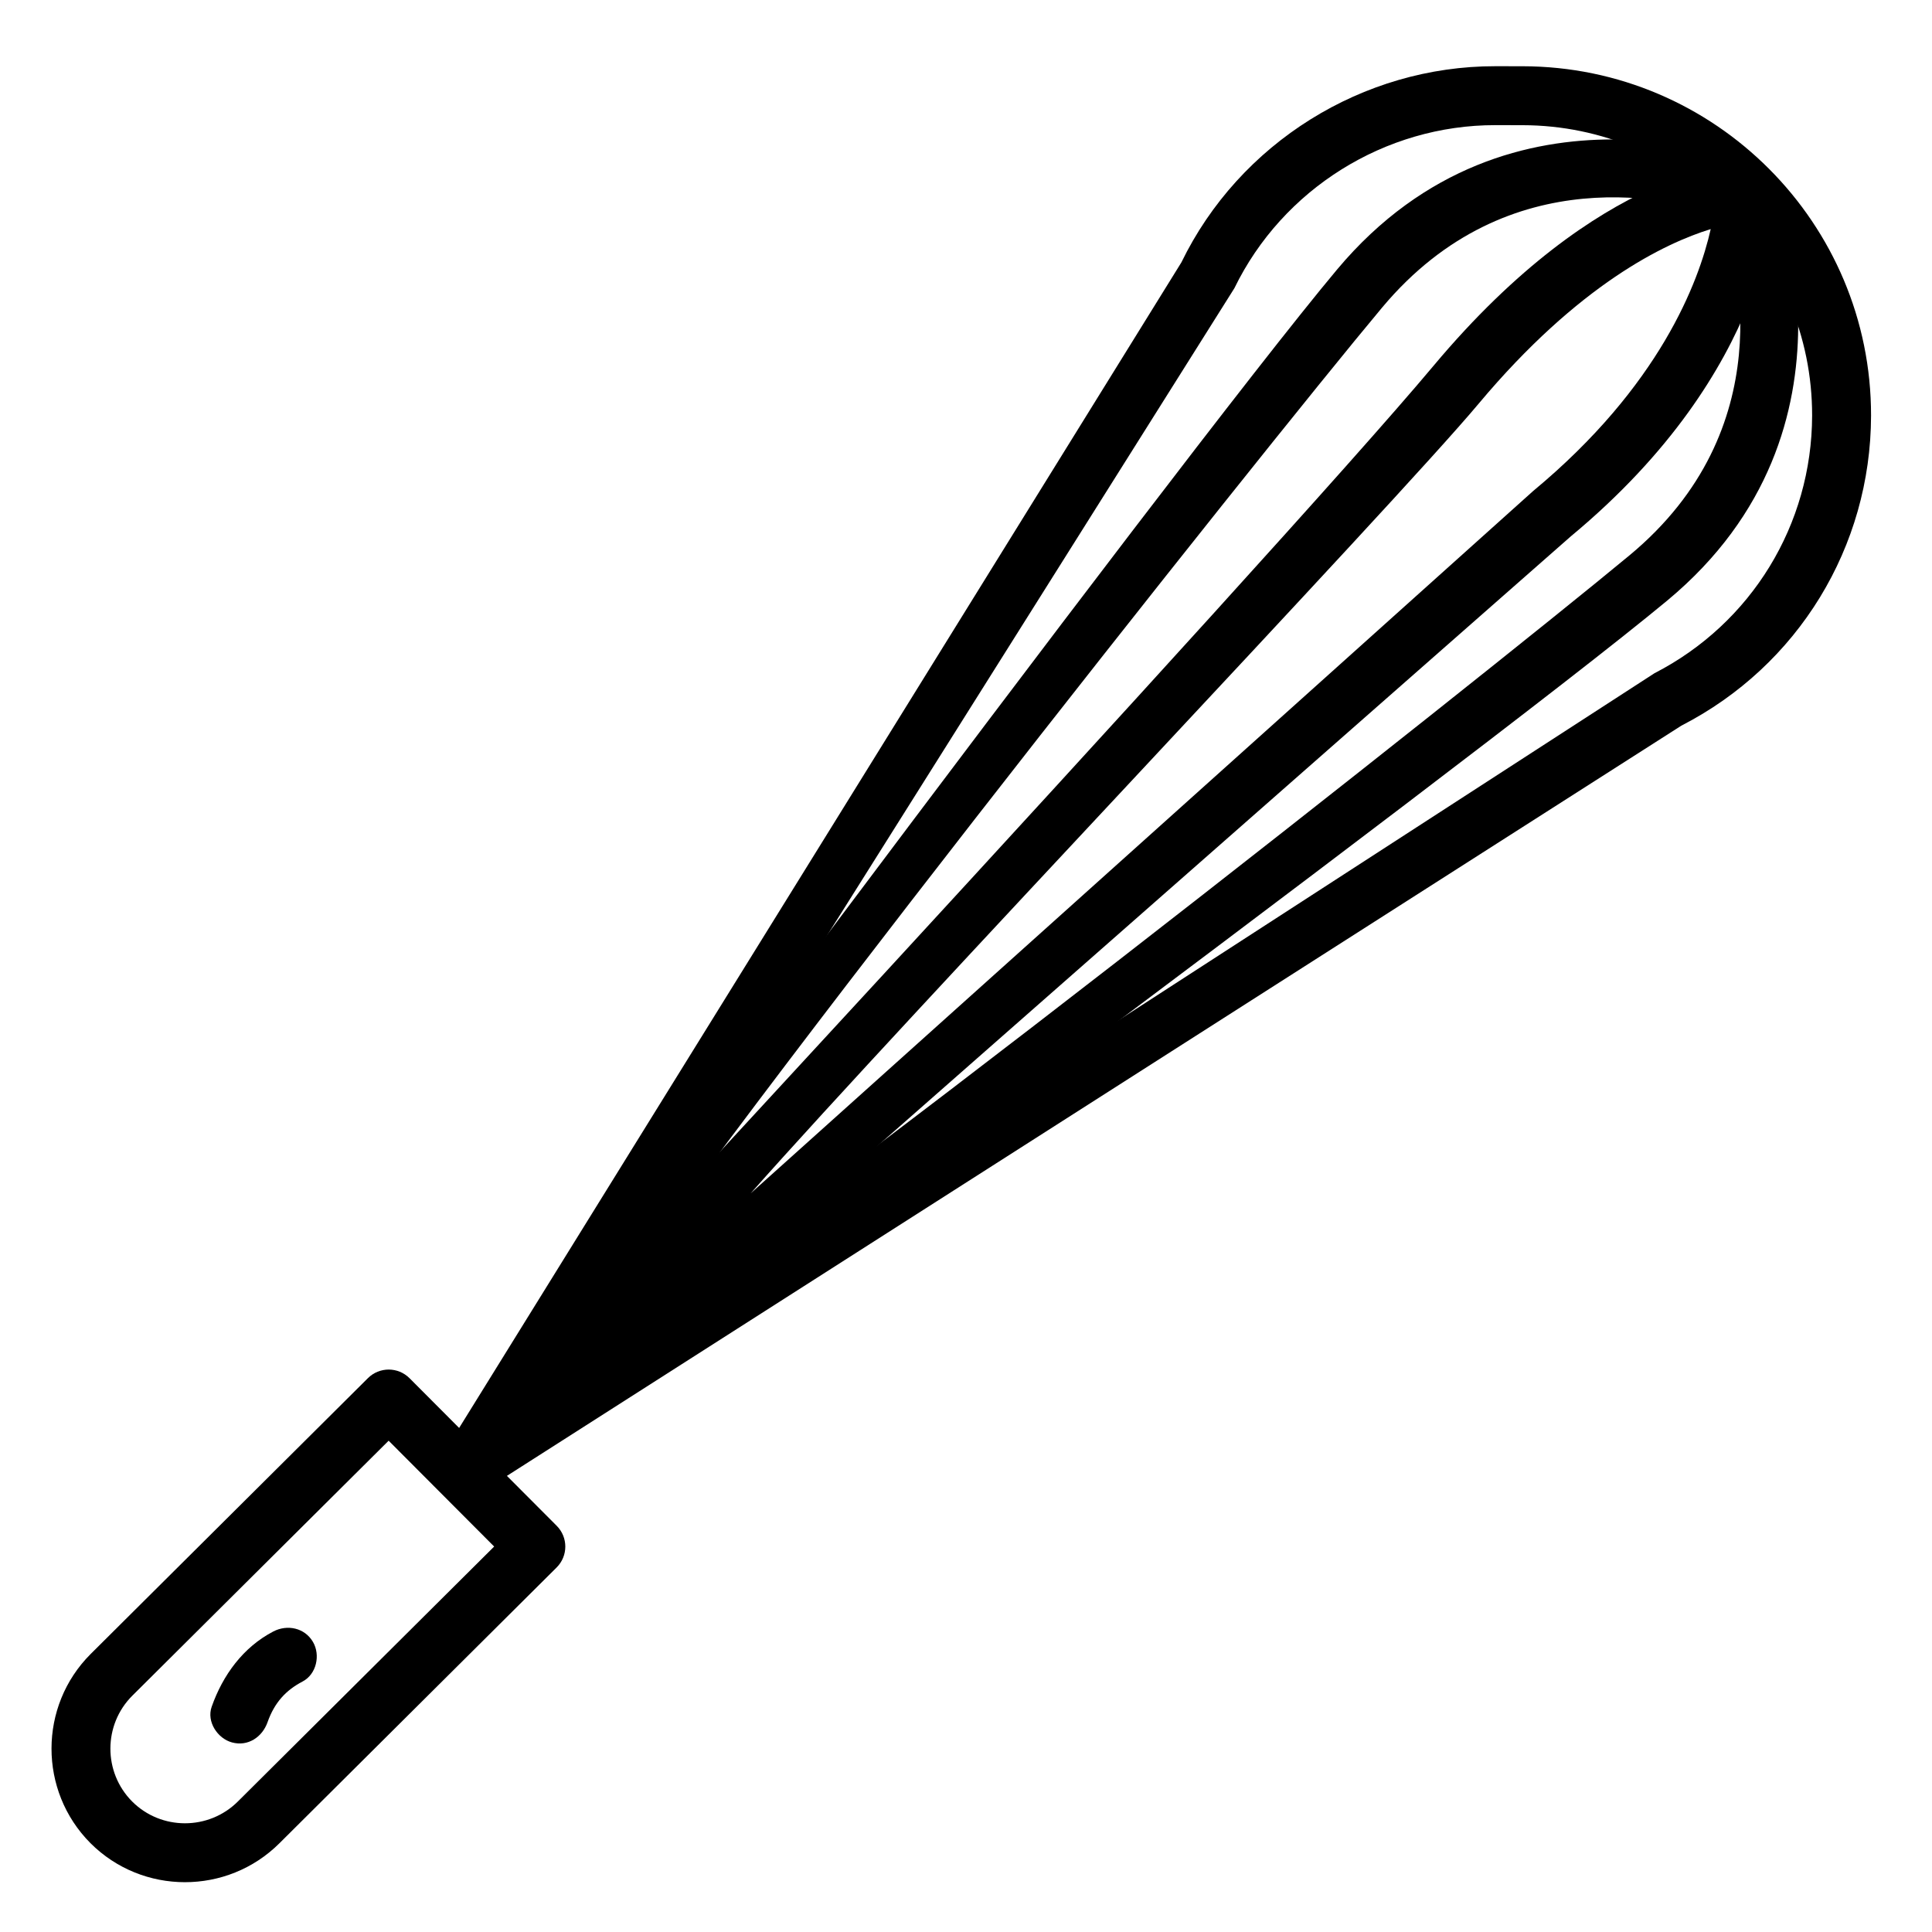
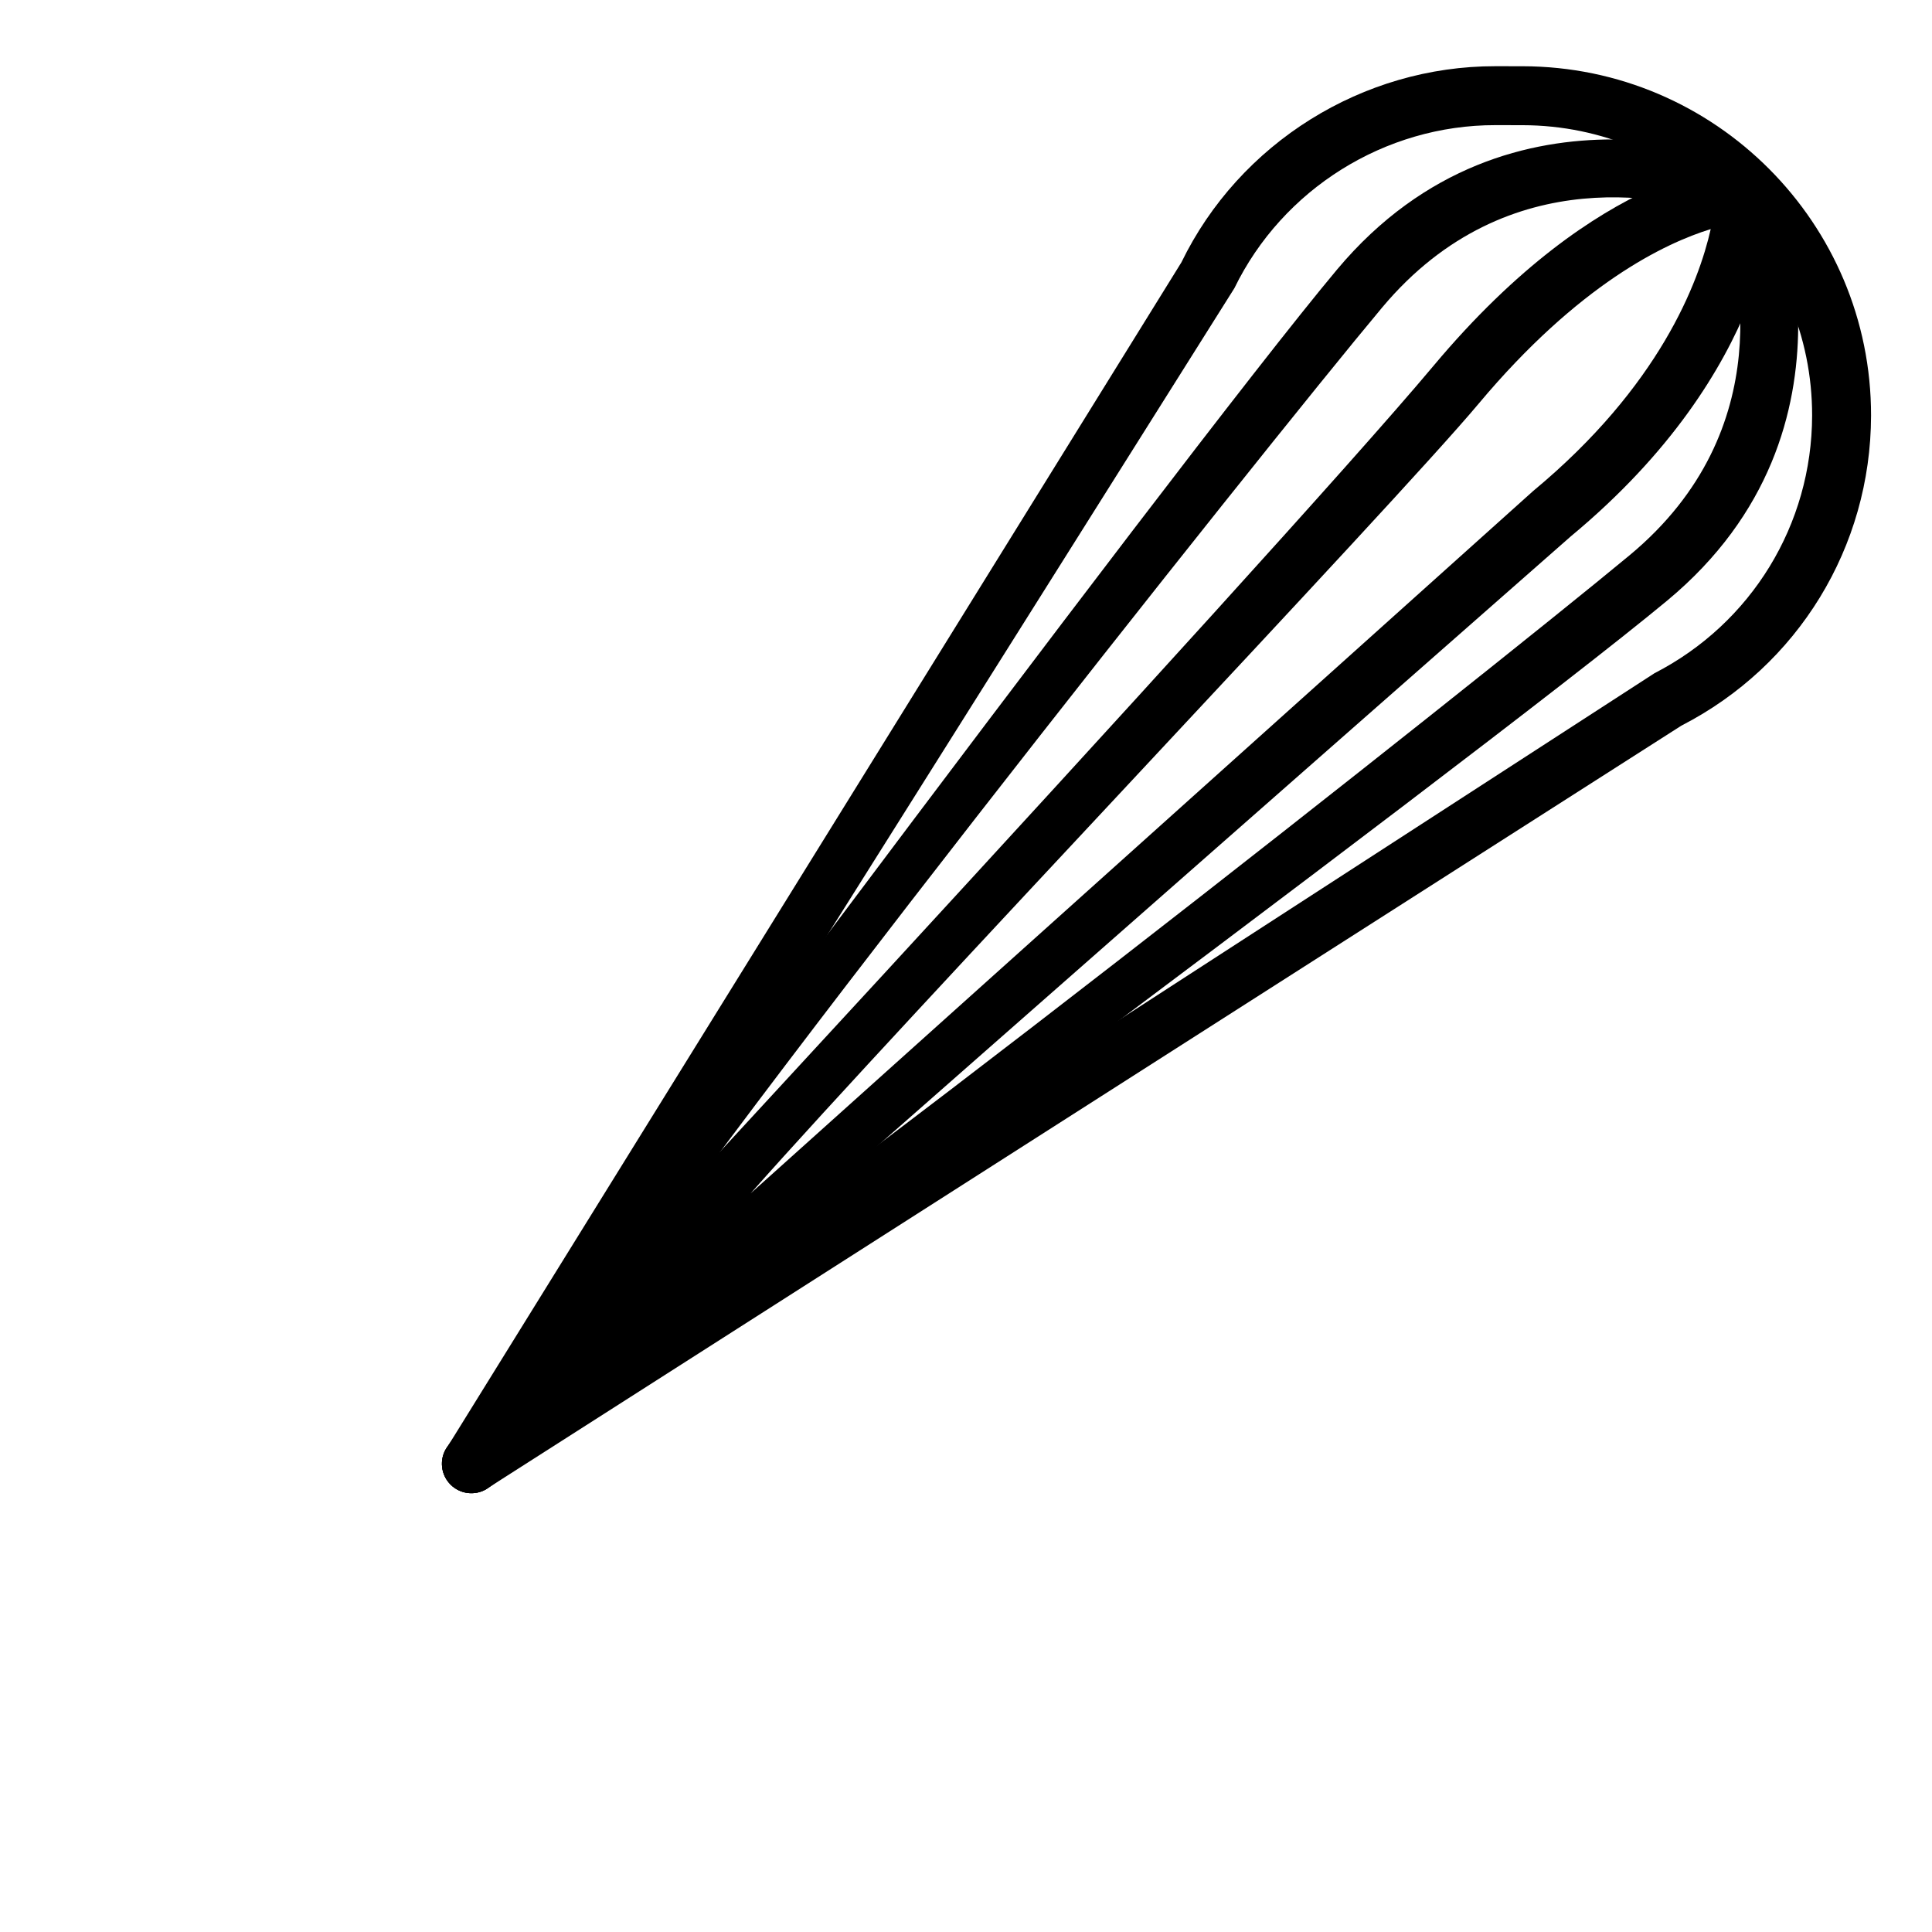
<svg xmlns="http://www.w3.org/2000/svg" id="Capa_1" x="0px" y="0px" width="300px" height="300px" viewBox="0 0 300 300" xml:space="preserve">
  <g>
    <g>
      <g>
-         <path d="M14.036,286.192c8.073,8.083,21.234,8.103,29.346,0.036l43.052-42.833c1.793-1.786,1.797-4.679,0.01-6.47l-22.847-22.914     c-0.892-0.893-2.062-1.344-3.233-1.346c-1.171-0.001-2.344,0.445-3.237,1.336l-43.058,42.839     C5.99,264.92,5.971,278.08,14.036,286.192z M20.535,263.316l39.813-39.604l16.385,16.434l-39.807,39.599     c-4.531,4.501-11.899,4.501-16.41-0.015C16.01,275.198,16.021,267.831,20.535,263.316z" />
-       </g>
+         </g>
    </g>
    <g>
      <g>
        <path d="M69.999,230.564c1.407,1.379,3.544,1.694,5.288,0.799L261.08,112.68c18.131-9.31,29.417-27.753,29.456-48.135     c0.044-29.877-24.229-54.215-54.102-54.258l-4.159-0.006c-0.023,0-0.041,0-0.064,0c-20.615-0.029-39.75,11.922-48.766,30.465     L69.087,225.292C68.219,227.061,68.586,229.186,69.999,230.564z M191.677,44.748c7.489-15.405,23.393-25.341,40.53-25.316     c0.014,0,0.036,0.001,0.051,0l4.162,0.007c24.831,0.036,45,20.263,44.965,45.093c-0.035,16.936-9.42,32.266-24.486,40.01     L83.316,216.951L191.677,44.748z" />
      </g>
    </g>
    <g>
      <g>
        <path d="M69.957,230.519c1.504,1.508,3.842,1.772,5.643,0.663c4.291-2.652,153.357-113.096,183.271-137.913     c32.263-26.765,16.55-64.813,16.386-65.194c-0.461-1.08-1.324-1.941-2.404-2.41c-0.188-0.078-9.604-3.995-22.33-4.014     c-12.954-0.018-29.337,4.004-42.908,20.205C182.664,71.656,71.973,220.582,69.307,224.871     C68.188,226.676,68.459,229.015,69.957,230.519z M214.631,47.737c19.701-23.524,45.844-16.71,52.855-14.315     c2.396,7.043,9.154,33.222-14.459,52.811c-22.176,18.4-134.529,107.291-165.398,126.662     C107.07,182.08,196.135,69.826,214.631,47.737z" />
      </g>
    </g>
    <g>
      <g>
        <path d="M69.908,230.468c1.662,1.723,4.376,1.869,6.213,0.339L243.926,83.275c31.297-25.969,31.695-52.29,31.697-53.396     c0.002-1.219-0.478-2.381-1.336-3.242c-0.859-0.857-2.021-1.339-3.234-1.341c-0.004,0-0.008,0.001-0.009,0.001     c-0.901-0.002-22.387,0.374-48.483,31.545C197.863,86.336,70.581,223.35,69.783,224.244     C68.188,226.031,68.244,228.745,69.908,230.468z M229.578,62.713c15.566-18.588,28.965-24.957,36.061-27.139     c-1.869,8.271-7.928,24.375-27.561,40.66L116.563,185.302C140.469,158.255,216.531,78.299,229.578,62.713z" />
      </g>
    </g>
  </g>
-   <path d="M42.436,253.337c-4.693,2.45-7.835,6.774-9.567,11.688c-0.816,2.314,0.904,4.92,3.143,5.535  c2.491,0.686,4.721-0.832,5.535-3.143c1.086-3.078,2.883-4.979,5.433-6.31c2.172-1.134,2.809-4.118,1.614-6.157  C47.31,252.762,44.61,252.202,42.436,253.337L42.436,253.337z" />
</svg>